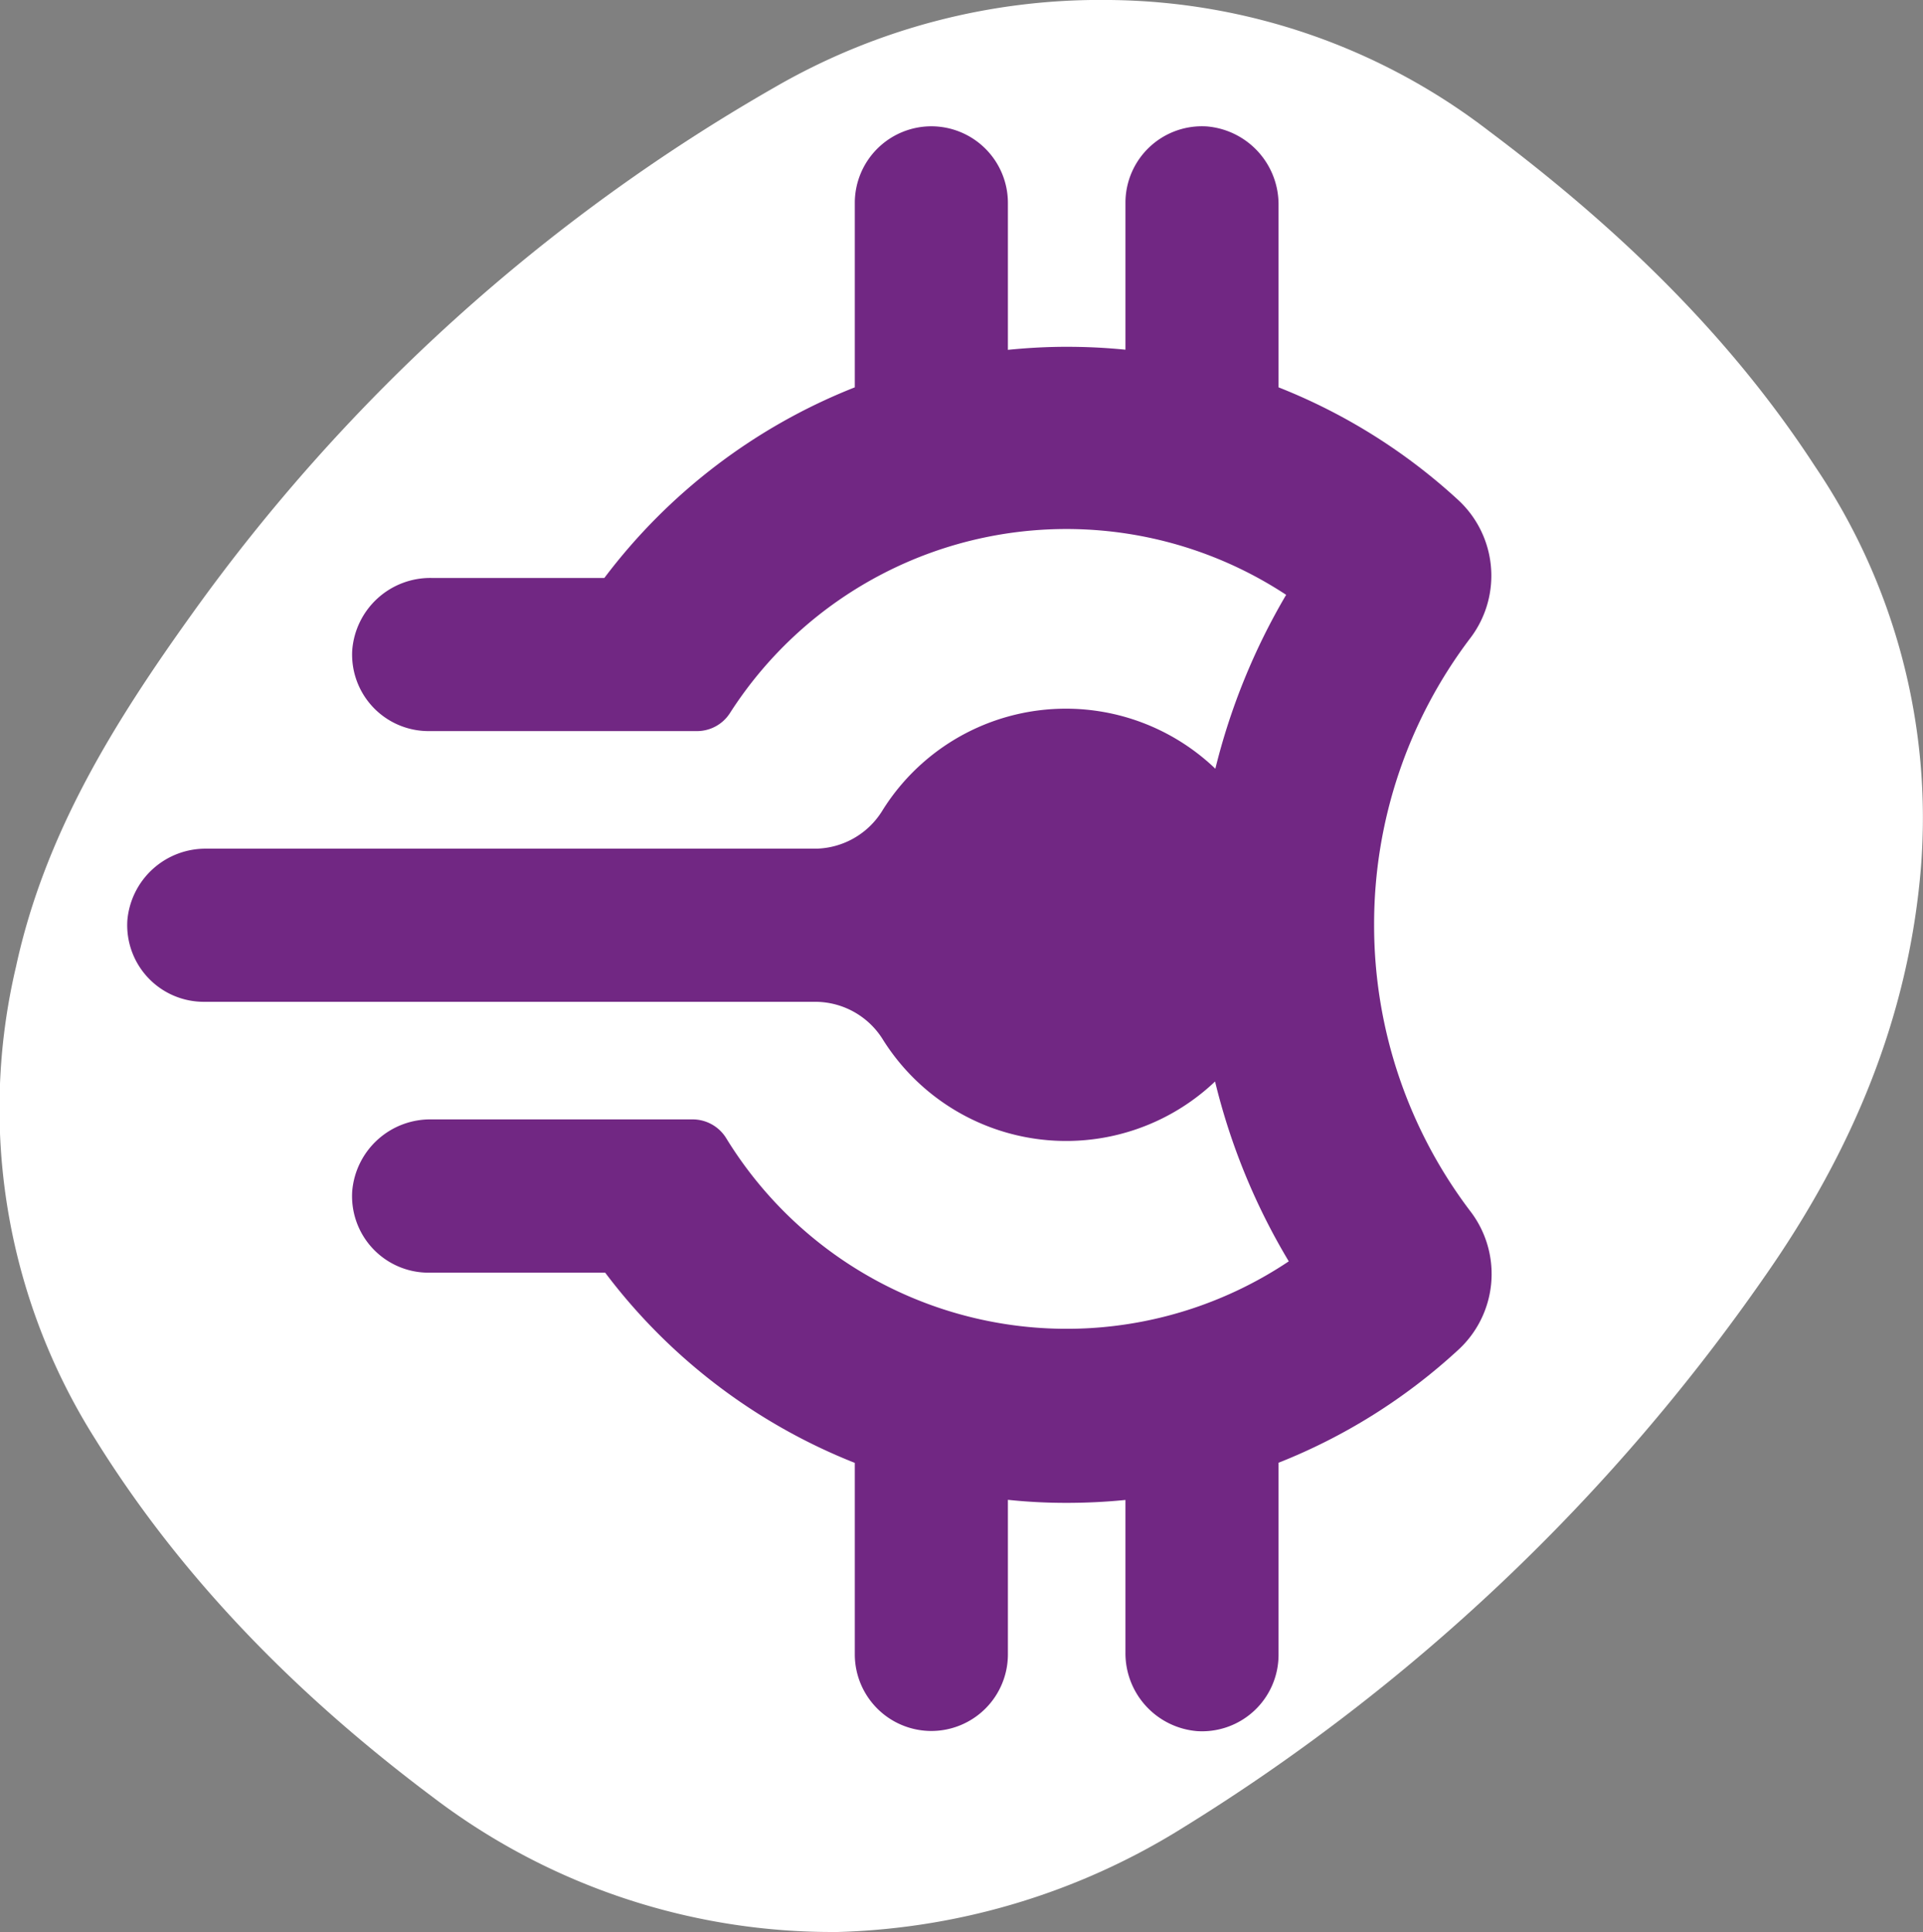
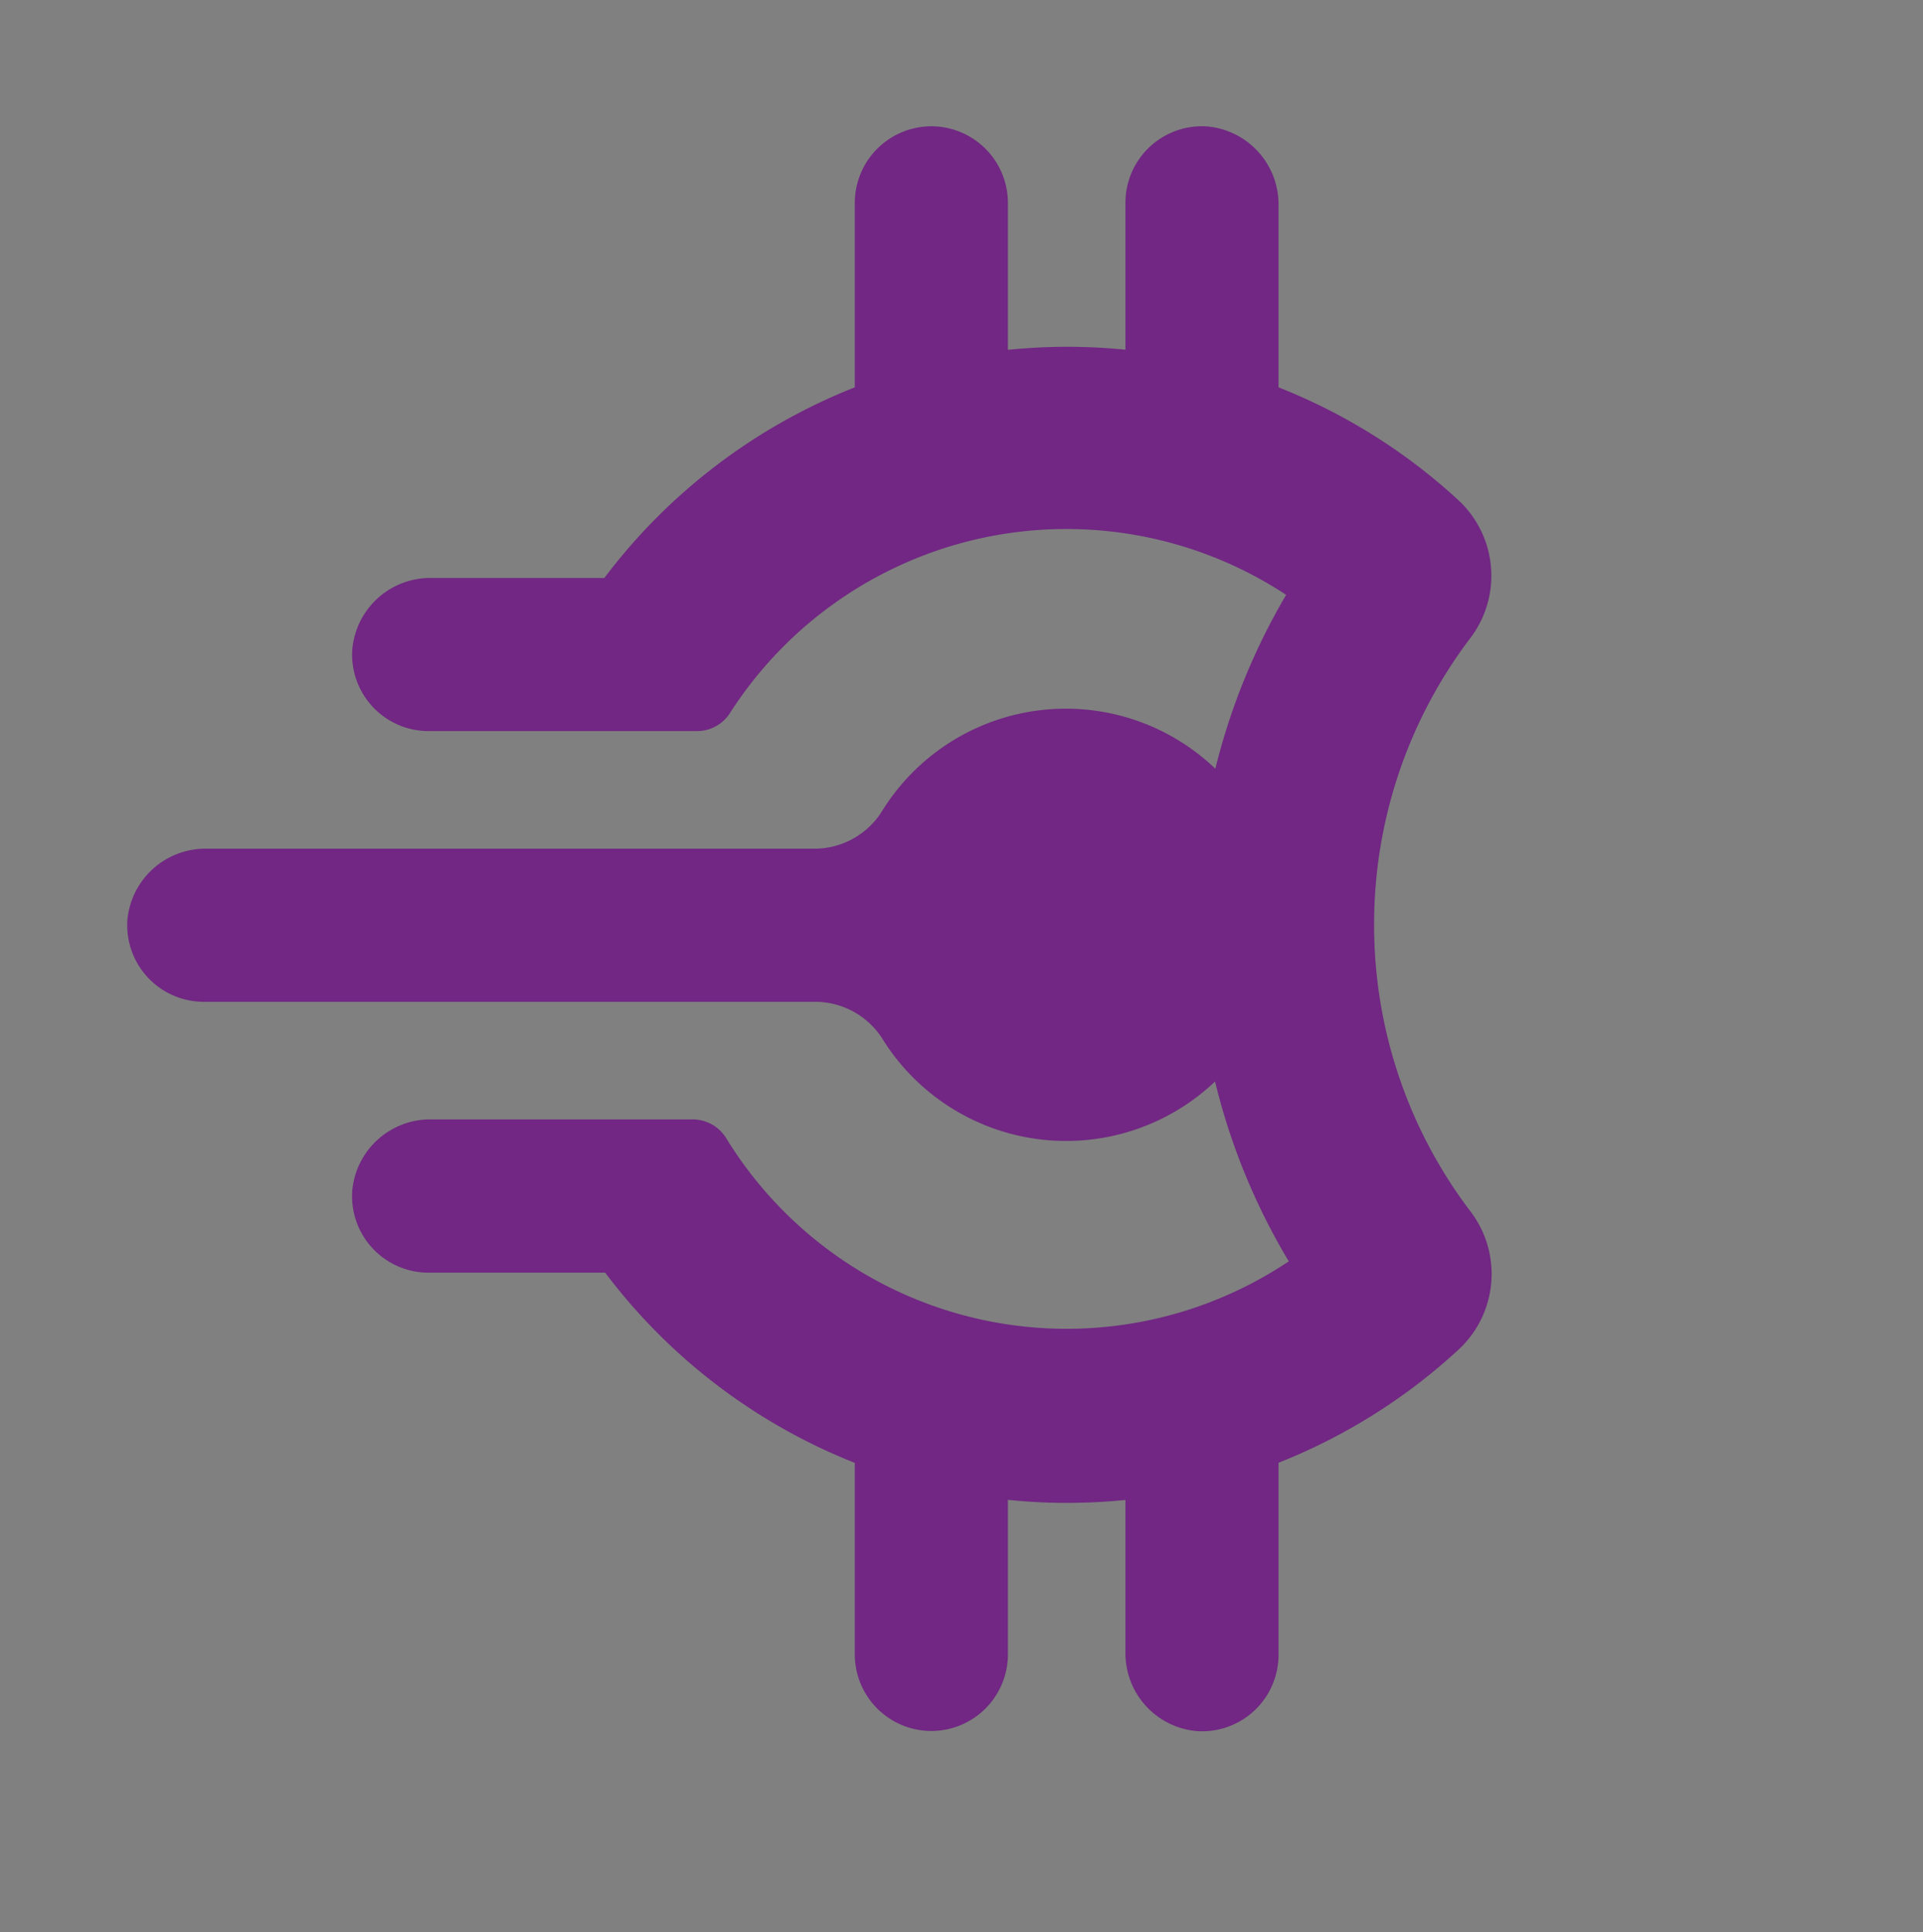
<svg xmlns="http://www.w3.org/2000/svg" viewBox="0 0 139.05 139.66">
  <rect x="0" y="0" width="139.05" height="139.66" fill="#808080" stroke="none" />
  <defs>
    <style>.cls-1{fill:#fff;}.cls-2{fill:#712783;}</style>
  </defs>
  <g id="Layer_2" data-name="Layer 2">
    <g id="Layer_3" data-name="Layer 3">
-       <path class="cls-1" d="M60.6,139.66a47.68,47.68,0,0,1-29.28-9.73c-9.61-7.19-18.06-15.64-24.42-25.88A44.69,44.69,0,0,1,1.16,69.87C3.25,60.22,8.3,52.16,13.92,44.33A133,133,0,0,1,56,6.32,47,47,0,0,1,80.19,0a45.64,45.64,0,0,1,27.47,9.47c9.12,6.84,17.32,14.62,23.58,24.24a45.28,45.28,0,0,1,7.66,29c-.89,10.87-5,20.53-11.2,29.43a142.14,142.14,0,0,1-42.19,40A49.7,49.7,0,0,1,60.6,139.66Z" />
      <path class="cls-2" d="M99.36,66.86a34.2,34.2,0,0,1,7-20.79,7.45,7.45,0,0,0-1-10A41.89,41.89,0,0,0,92.45,28V14.85a5.66,5.66,0,0,0-5.17-5.71,5.53,5.53,0,0,0-5.9,5.52V25.28c-1.4-.14-2.81-.21-4.25-.21s-2.85.08-4.25.22V14.66a5.54,5.54,0,0,0-5.53-5.53h0a5.54,5.54,0,0,0-5.54,5.53V28A42,42,0,0,0,43.7,41.78H31.18A5.66,5.66,0,0,0,25.47,47,5.53,5.53,0,0,0,31,52.85H50.4a2.83,2.83,0,0,0,2.38-1.3A28.9,28.9,0,0,1,93,43a46.8,46.8,0,0,0-5.12,12.57,15.63,15.63,0,0,0-24.06,3A5.77,5.77,0,0,1,59,61.35H14.92a5.67,5.67,0,0,0-5.71,5.17,5.54,5.54,0,0,0,5.52,5.9H59a5.76,5.76,0,0,1,4.86,2.76,15.64,15.64,0,0,0,24,3,46.54,46.54,0,0,0,5.33,13A28.88,28.88,0,0,1,52.5,82.26a2.85,2.85,0,0,0-2.41-1.34H31.18a5.66,5.66,0,0,0-5.71,5.17A5.53,5.53,0,0,0,31,92H43.76a41.91,41.91,0,0,0,18.05,13.75v13.85a5.54,5.54,0,0,0,5.54,5.53h0a5.54,5.54,0,0,0,5.53-5.53V108.42a39.78,39.78,0,0,0,4.25.22c1.44,0,2.85-.07,4.25-.21v11a5.65,5.65,0,0,0,5.17,5.71,5.53,5.53,0,0,0,5.9-5.52V105.74a41.89,41.89,0,0,0,12.93-8.1,7.45,7.45,0,0,0,1-10A34.19,34.19,0,0,1,99.36,66.86Z" />
    </g>
  </g>
</svg>